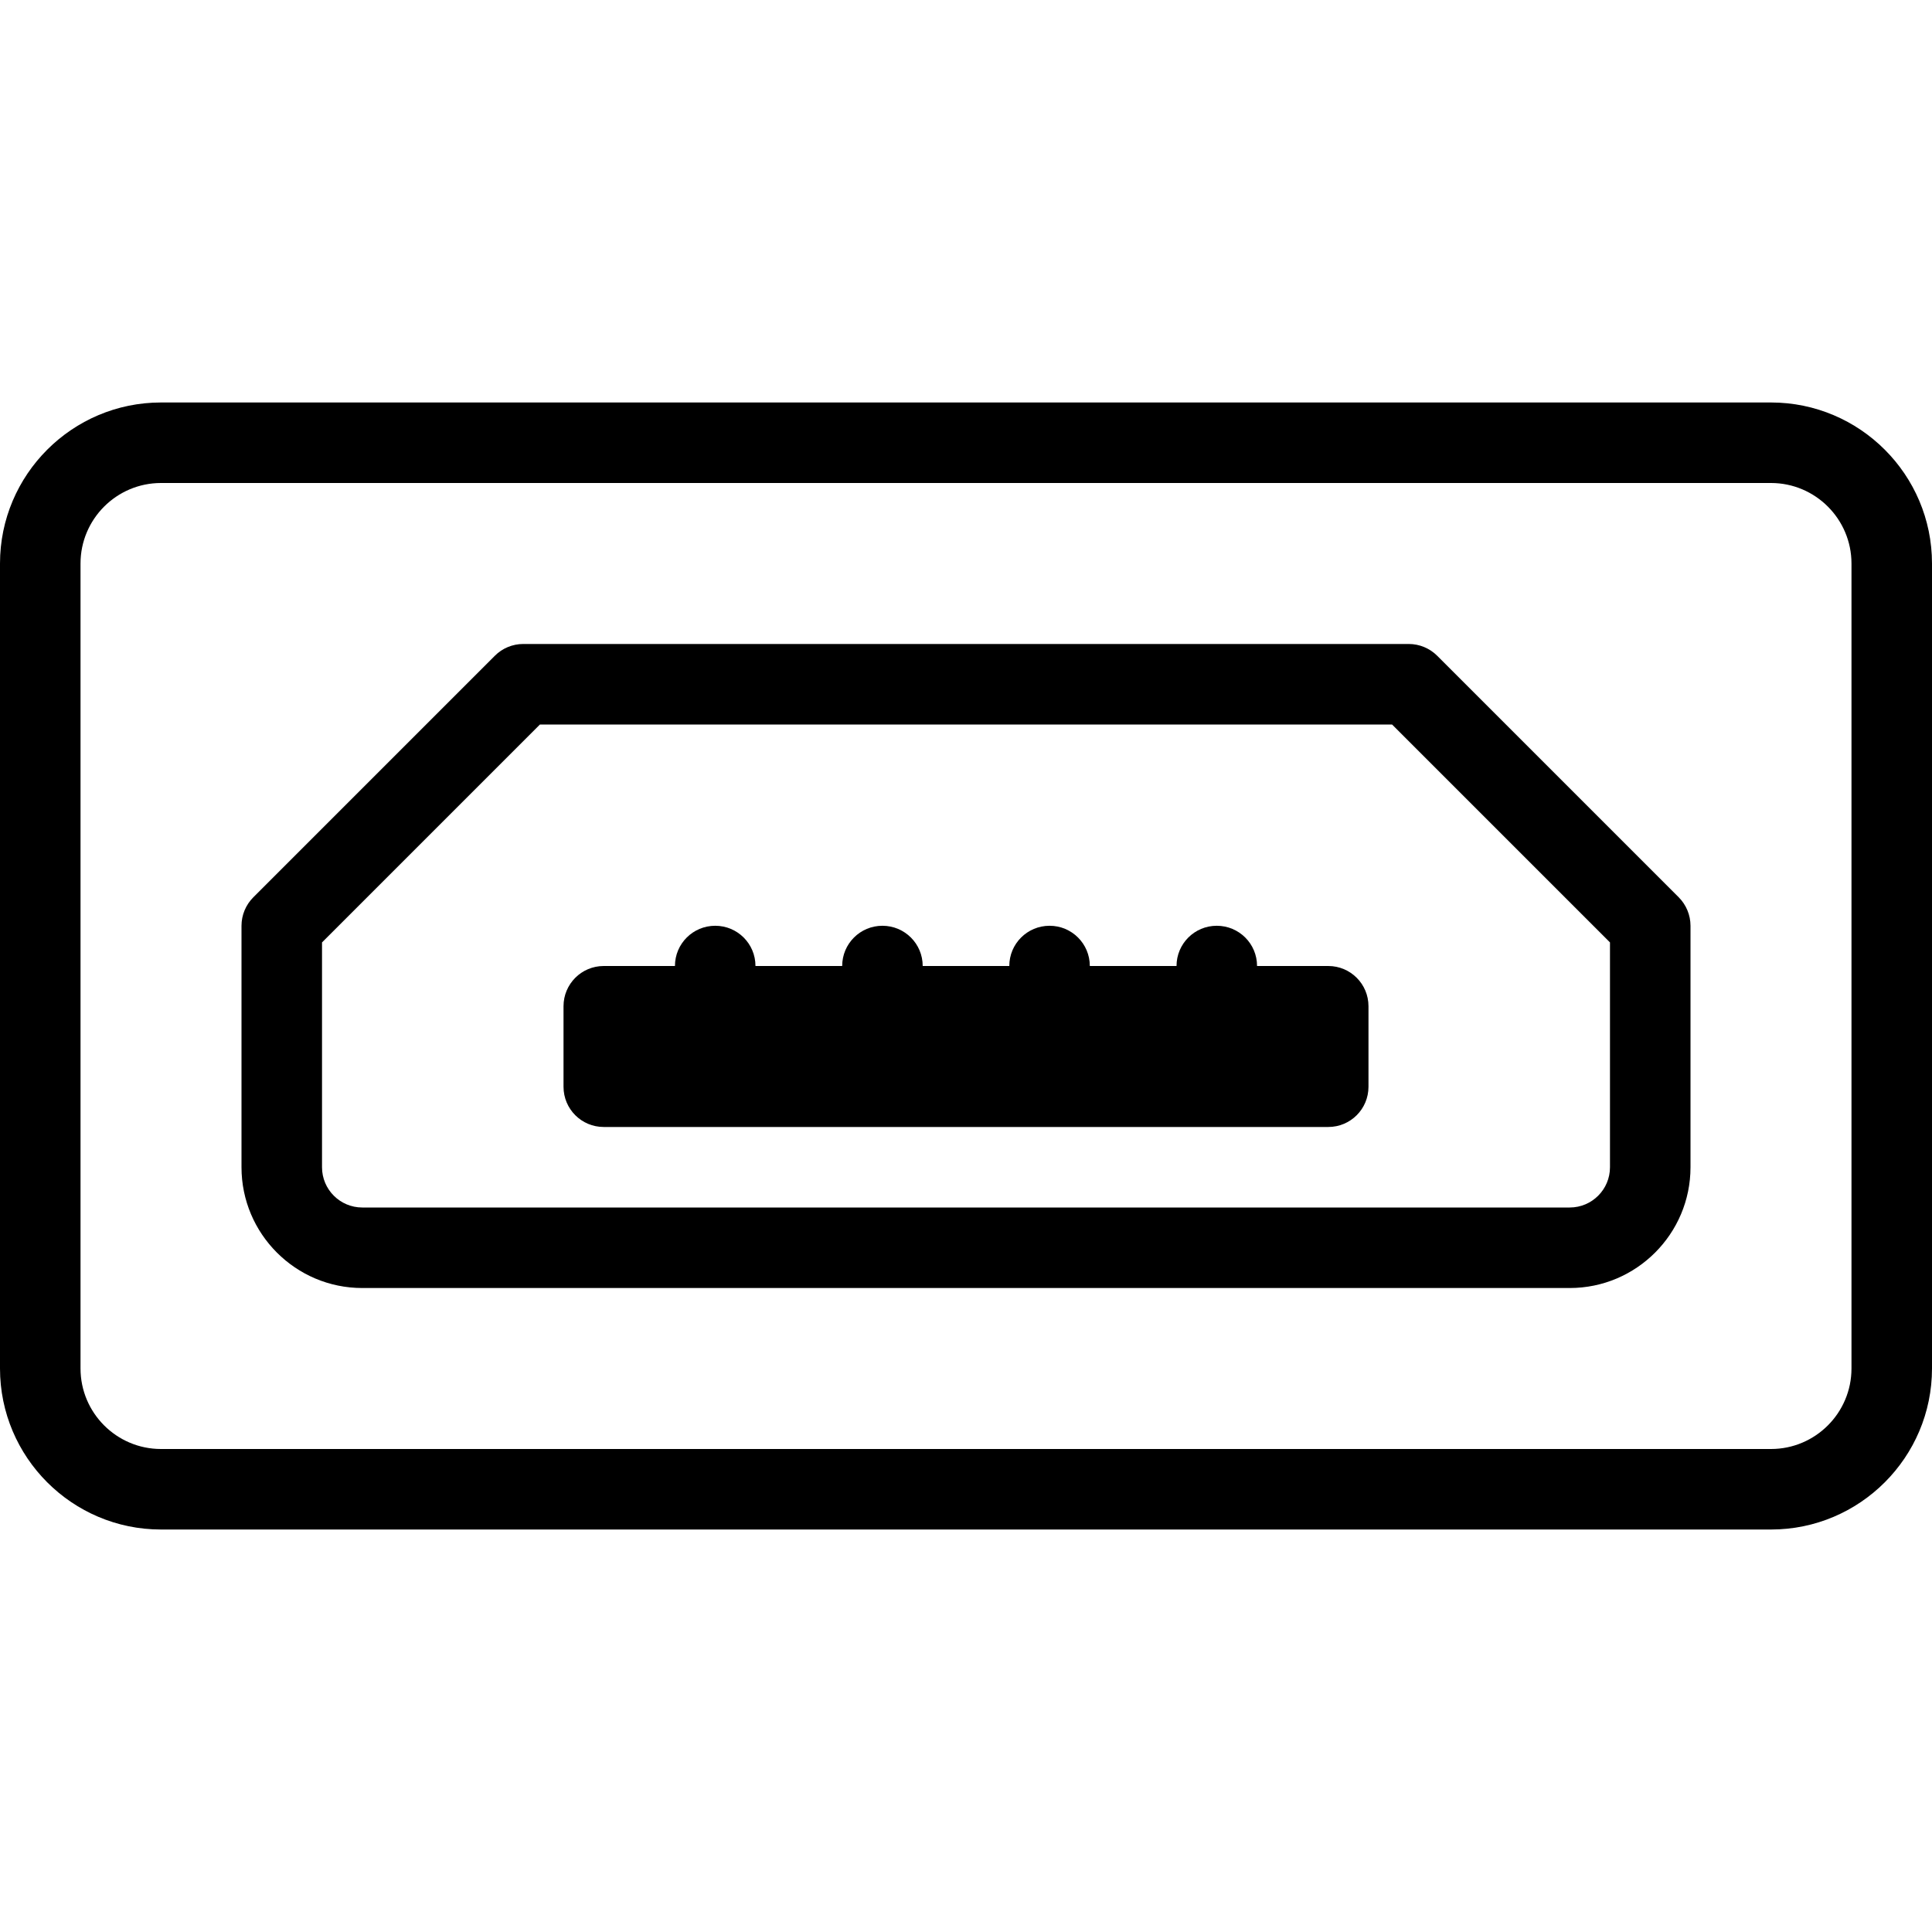
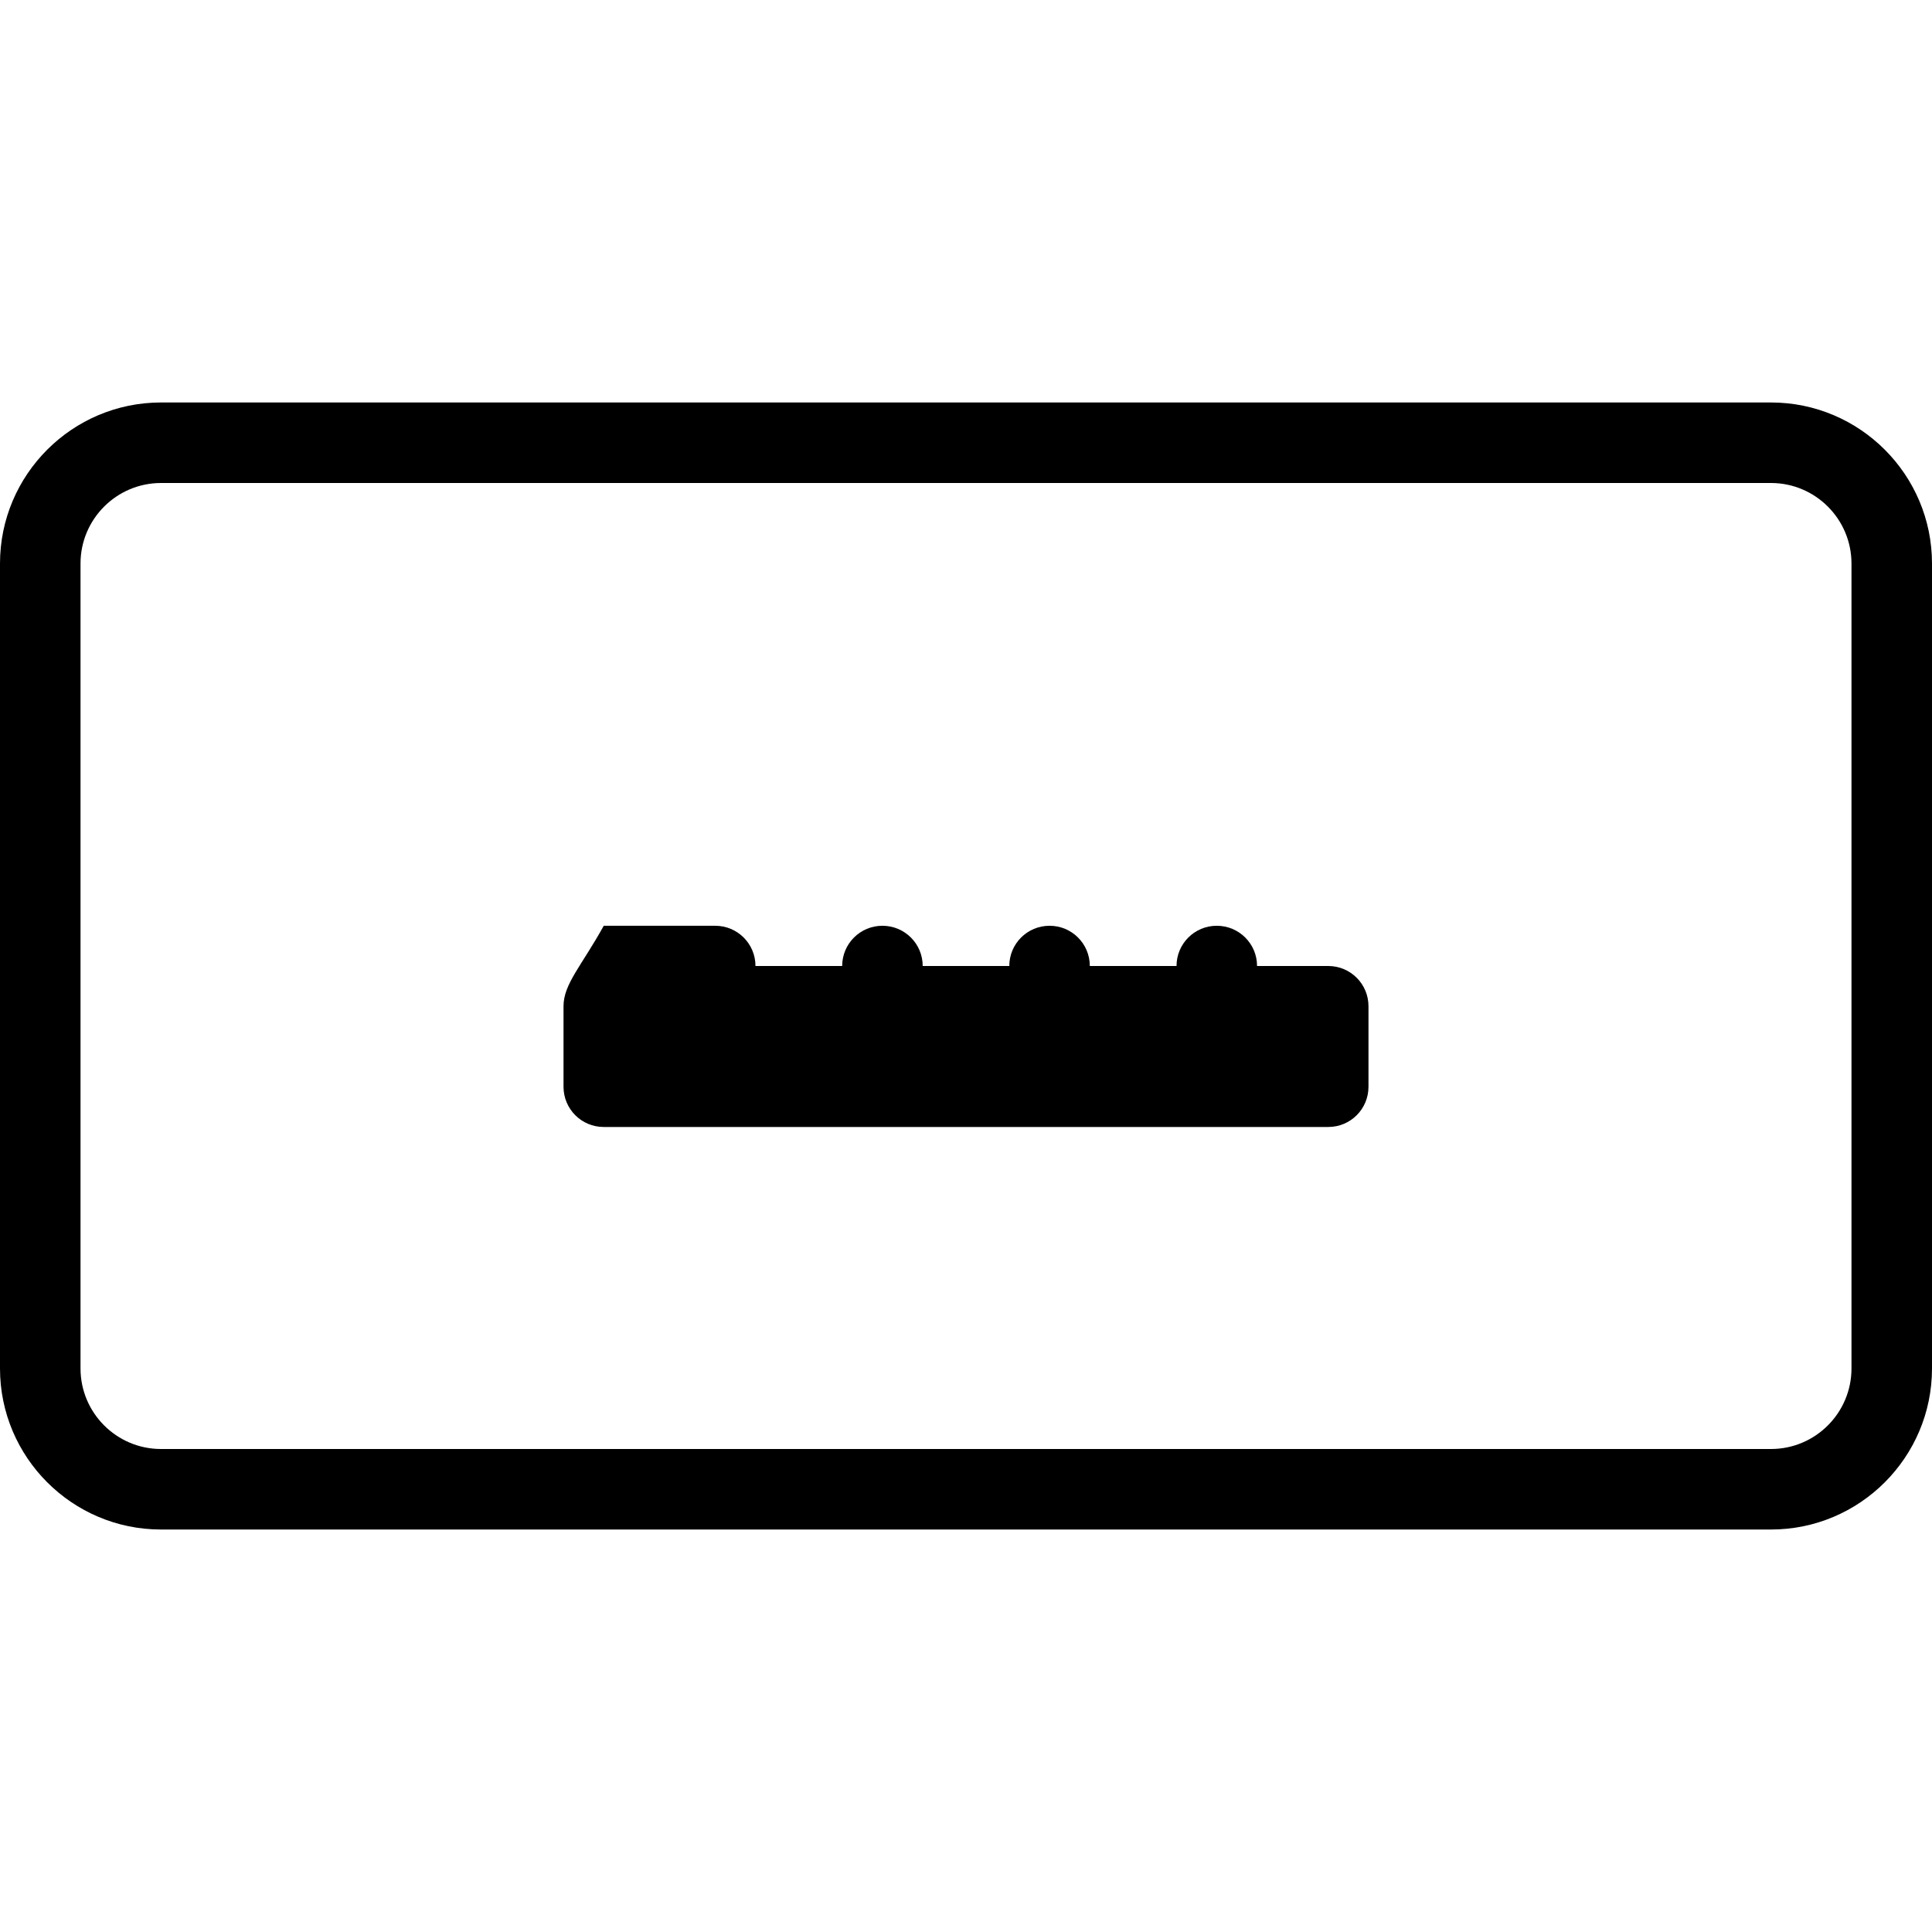
<svg xmlns="http://www.w3.org/2000/svg" width="34" height="34" viewBox="0 0 34 34" fill="none">
  <g clip-path="url(#clip0_419_6)">
-     <path d="M23.375 17H22.122C22.122 16.608 21.805 16.292 21.413 16.292C21.022 16.292 20.705 16.608 20.705 17H19.179C19.179 16.608 18.862 16.292 18.471 16.292C18.079 16.292 17.762 16.608 17.762 17H16.238C16.238 16.608 15.921 16.292 15.529 16.292C15.138 16.292 14.821 16.608 14.821 17H13.295C13.295 16.608 12.978 16.292 12.587 16.292C12.195 16.292 11.878 16.608 11.878 17H10.625C10.233 17 9.917 17.317 9.917 17.708V19.125C9.917 19.517 10.233 19.833 10.625 19.833H23.375C23.767 19.833 24.083 19.517 24.083 19.125V17.708C24.083 17.317 23.767 17 23.375 17Z" fill="black" />
+     <path d="M23.375 17H22.122C22.122 16.608 21.805 16.292 21.413 16.292C21.022 16.292 20.705 16.608 20.705 17H19.179C19.179 16.608 18.862 16.292 18.471 16.292C18.079 16.292 17.762 16.608 17.762 17H16.238C16.238 16.608 15.921 16.292 15.529 16.292C15.138 16.292 14.821 16.608 14.821 17H13.295C13.295 16.608 12.978 16.292 12.587 16.292H10.625C10.233 17 9.917 17.317 9.917 17.708V19.125C9.917 19.517 10.233 19.833 10.625 19.833H23.375C23.767 19.833 24.083 19.517 24.083 19.125V17.708C24.083 17.317 23.767 17 23.375 17Z" fill="black" />
    <path d="M31.167 7.083H2.833C1.271 7.083 0 8.354 0 9.917V24.083C0 25.646 1.271 26.917 2.833 26.917H31.167C32.729 26.917 34 25.646 34 24.083V9.917C34 8.354 32.729 7.083 31.167 7.083ZM32.583 24.083C32.583 24.864 31.948 25.5 31.167 25.5H2.833C2.052 25.5 1.417 24.864 1.417 24.083V9.917C1.417 9.136 2.052 8.5 2.833 8.5H31.167C31.948 8.5 32.583 9.136 32.583 9.917V24.083Z" fill="black" />
-     <path d="M25.293 11.541C25.16 11.408 24.98 11.333 24.792 11.333H9.208C9.02 11.333 8.84 11.408 8.708 11.541L4.458 15.791C4.325 15.924 4.25 16.104 4.25 16.292V20.542C4.25 21.713 5.203 22.667 6.375 22.667H27.625C28.797 22.667 29.75 21.713 29.75 20.542V16.292C29.75 16.104 29.675 15.924 29.543 15.791L25.293 11.541ZM28.333 20.542C28.333 20.933 28.015 21.25 27.625 21.25H6.375C5.985 21.25 5.667 20.933 5.667 20.542V16.585L9.502 12.75H24.498L28.333 16.585V20.542H28.333Z" fill="black" />
  </g>
  <defs>
    <clipPath id="clip0_419_6">
      <rect width="34" height="34" fill="white" />
    </clipPath>
  </defs>
</svg>